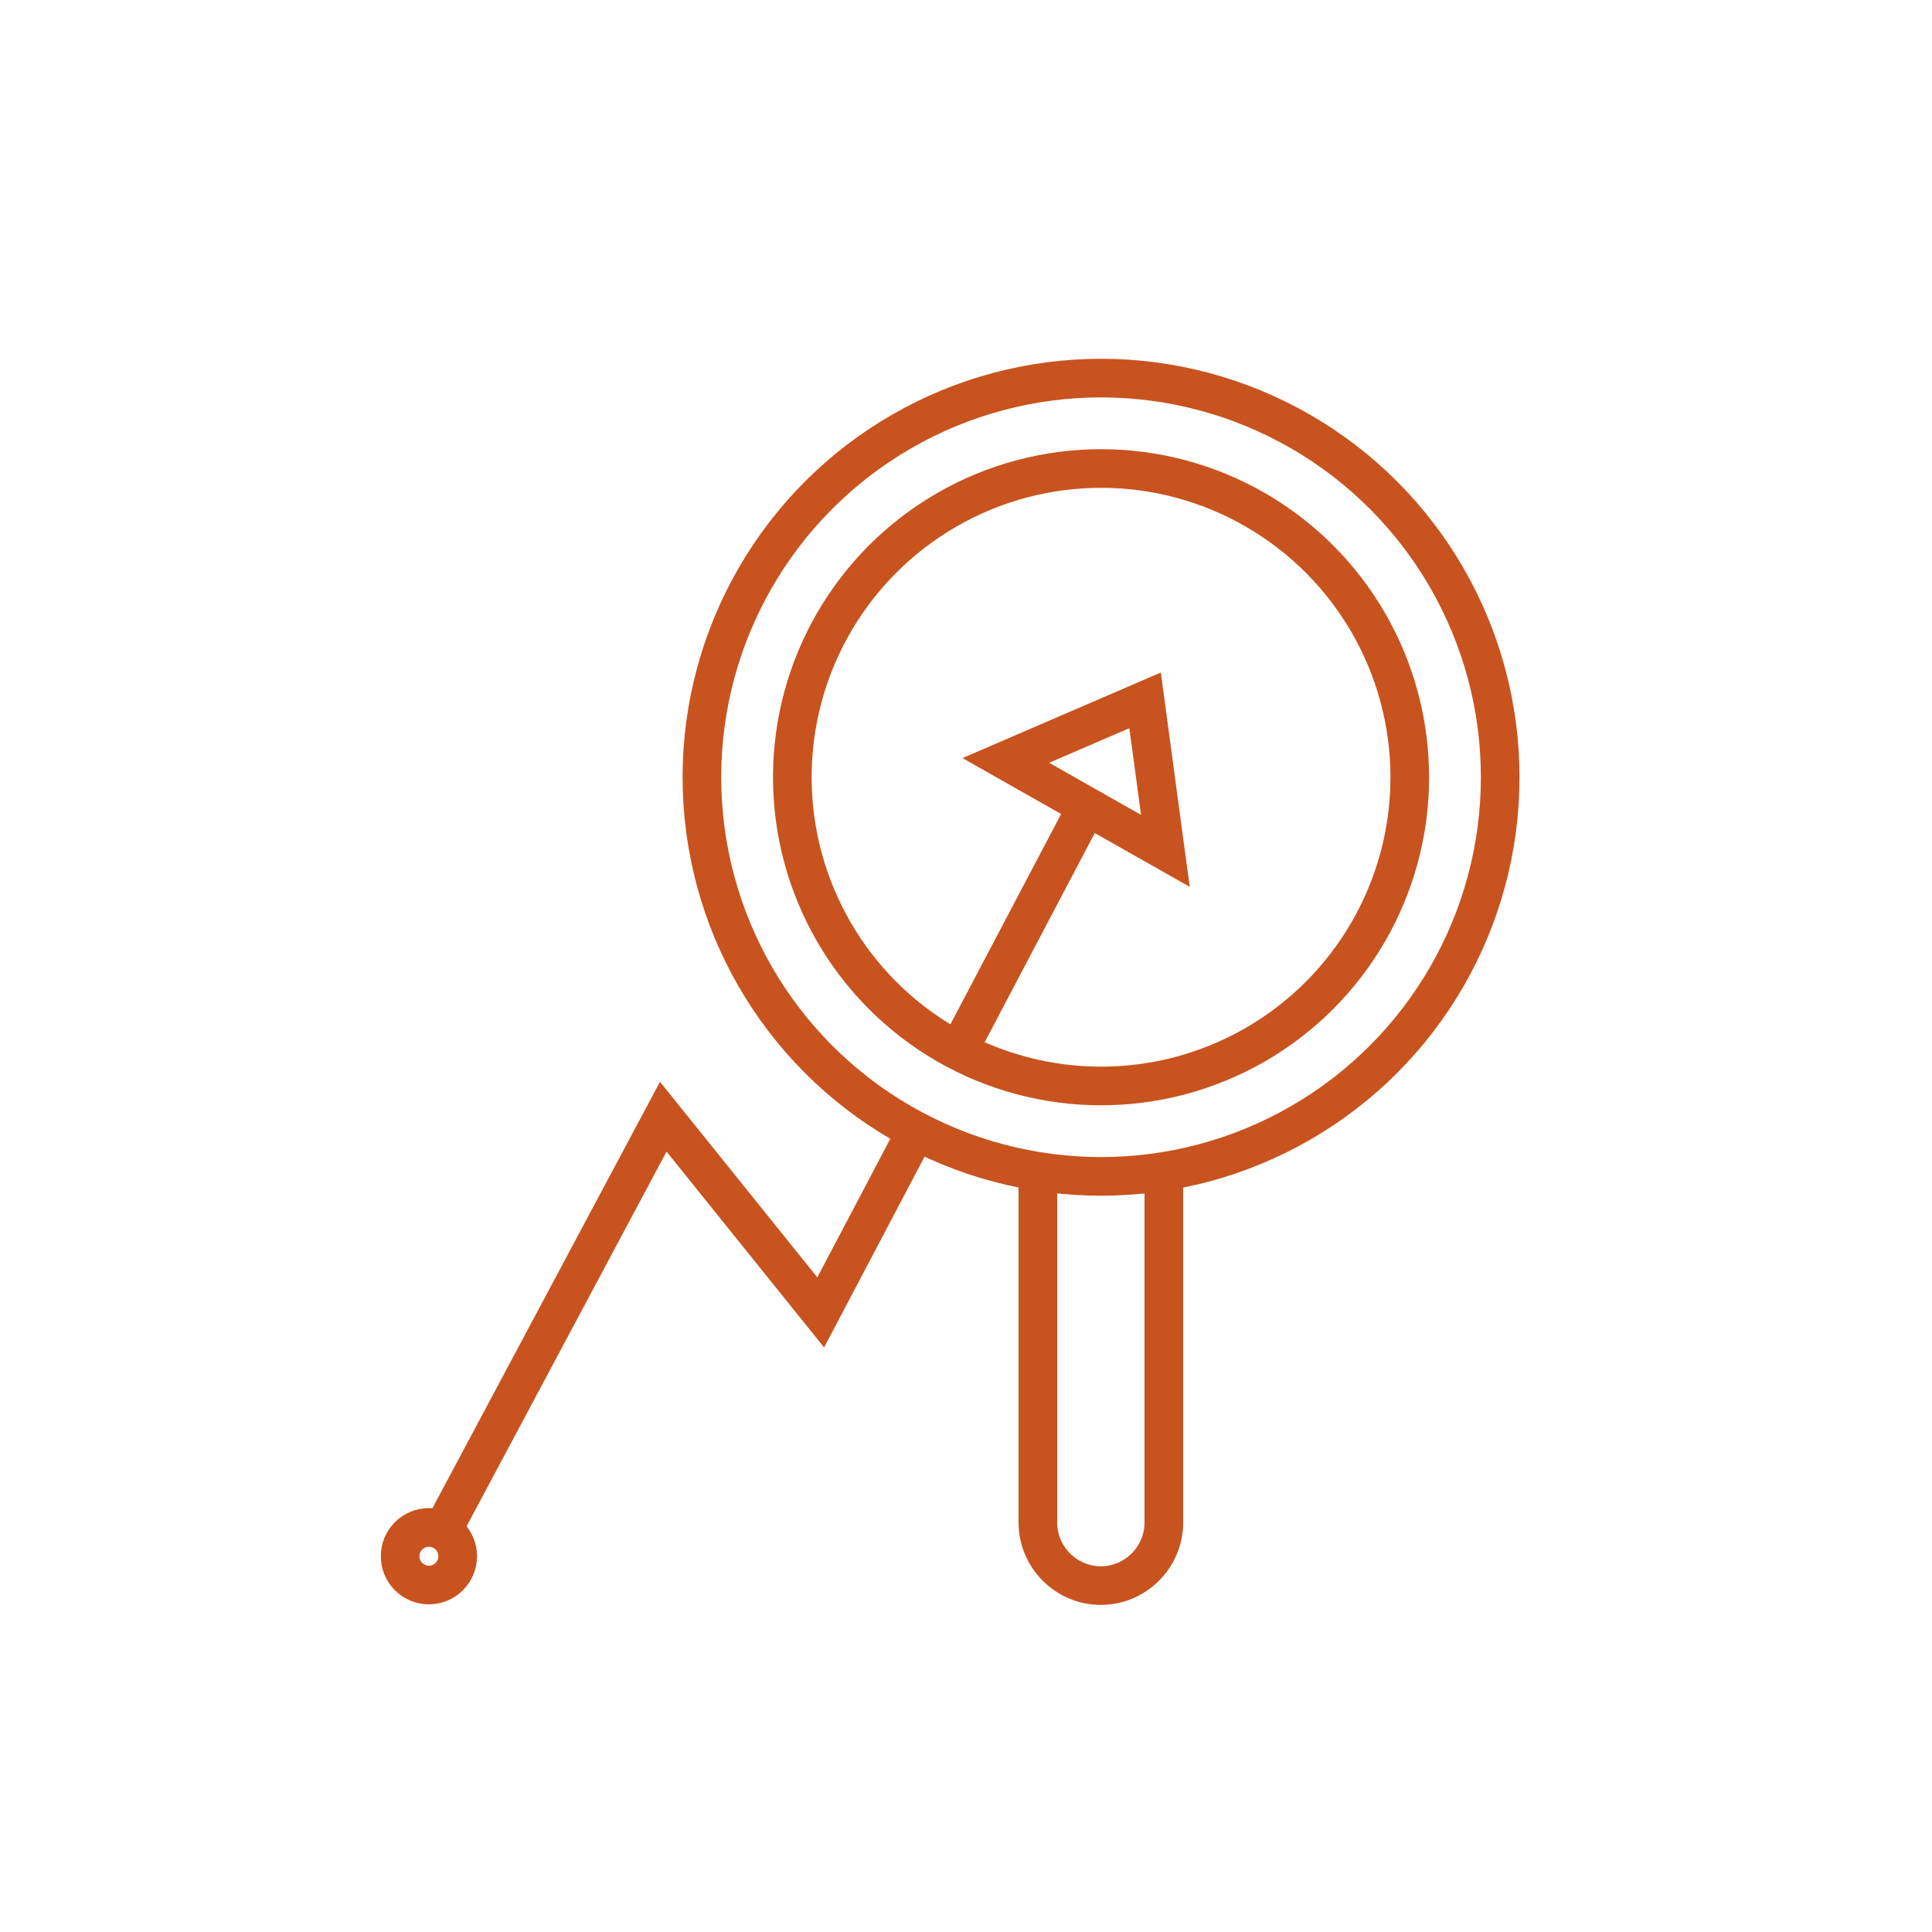
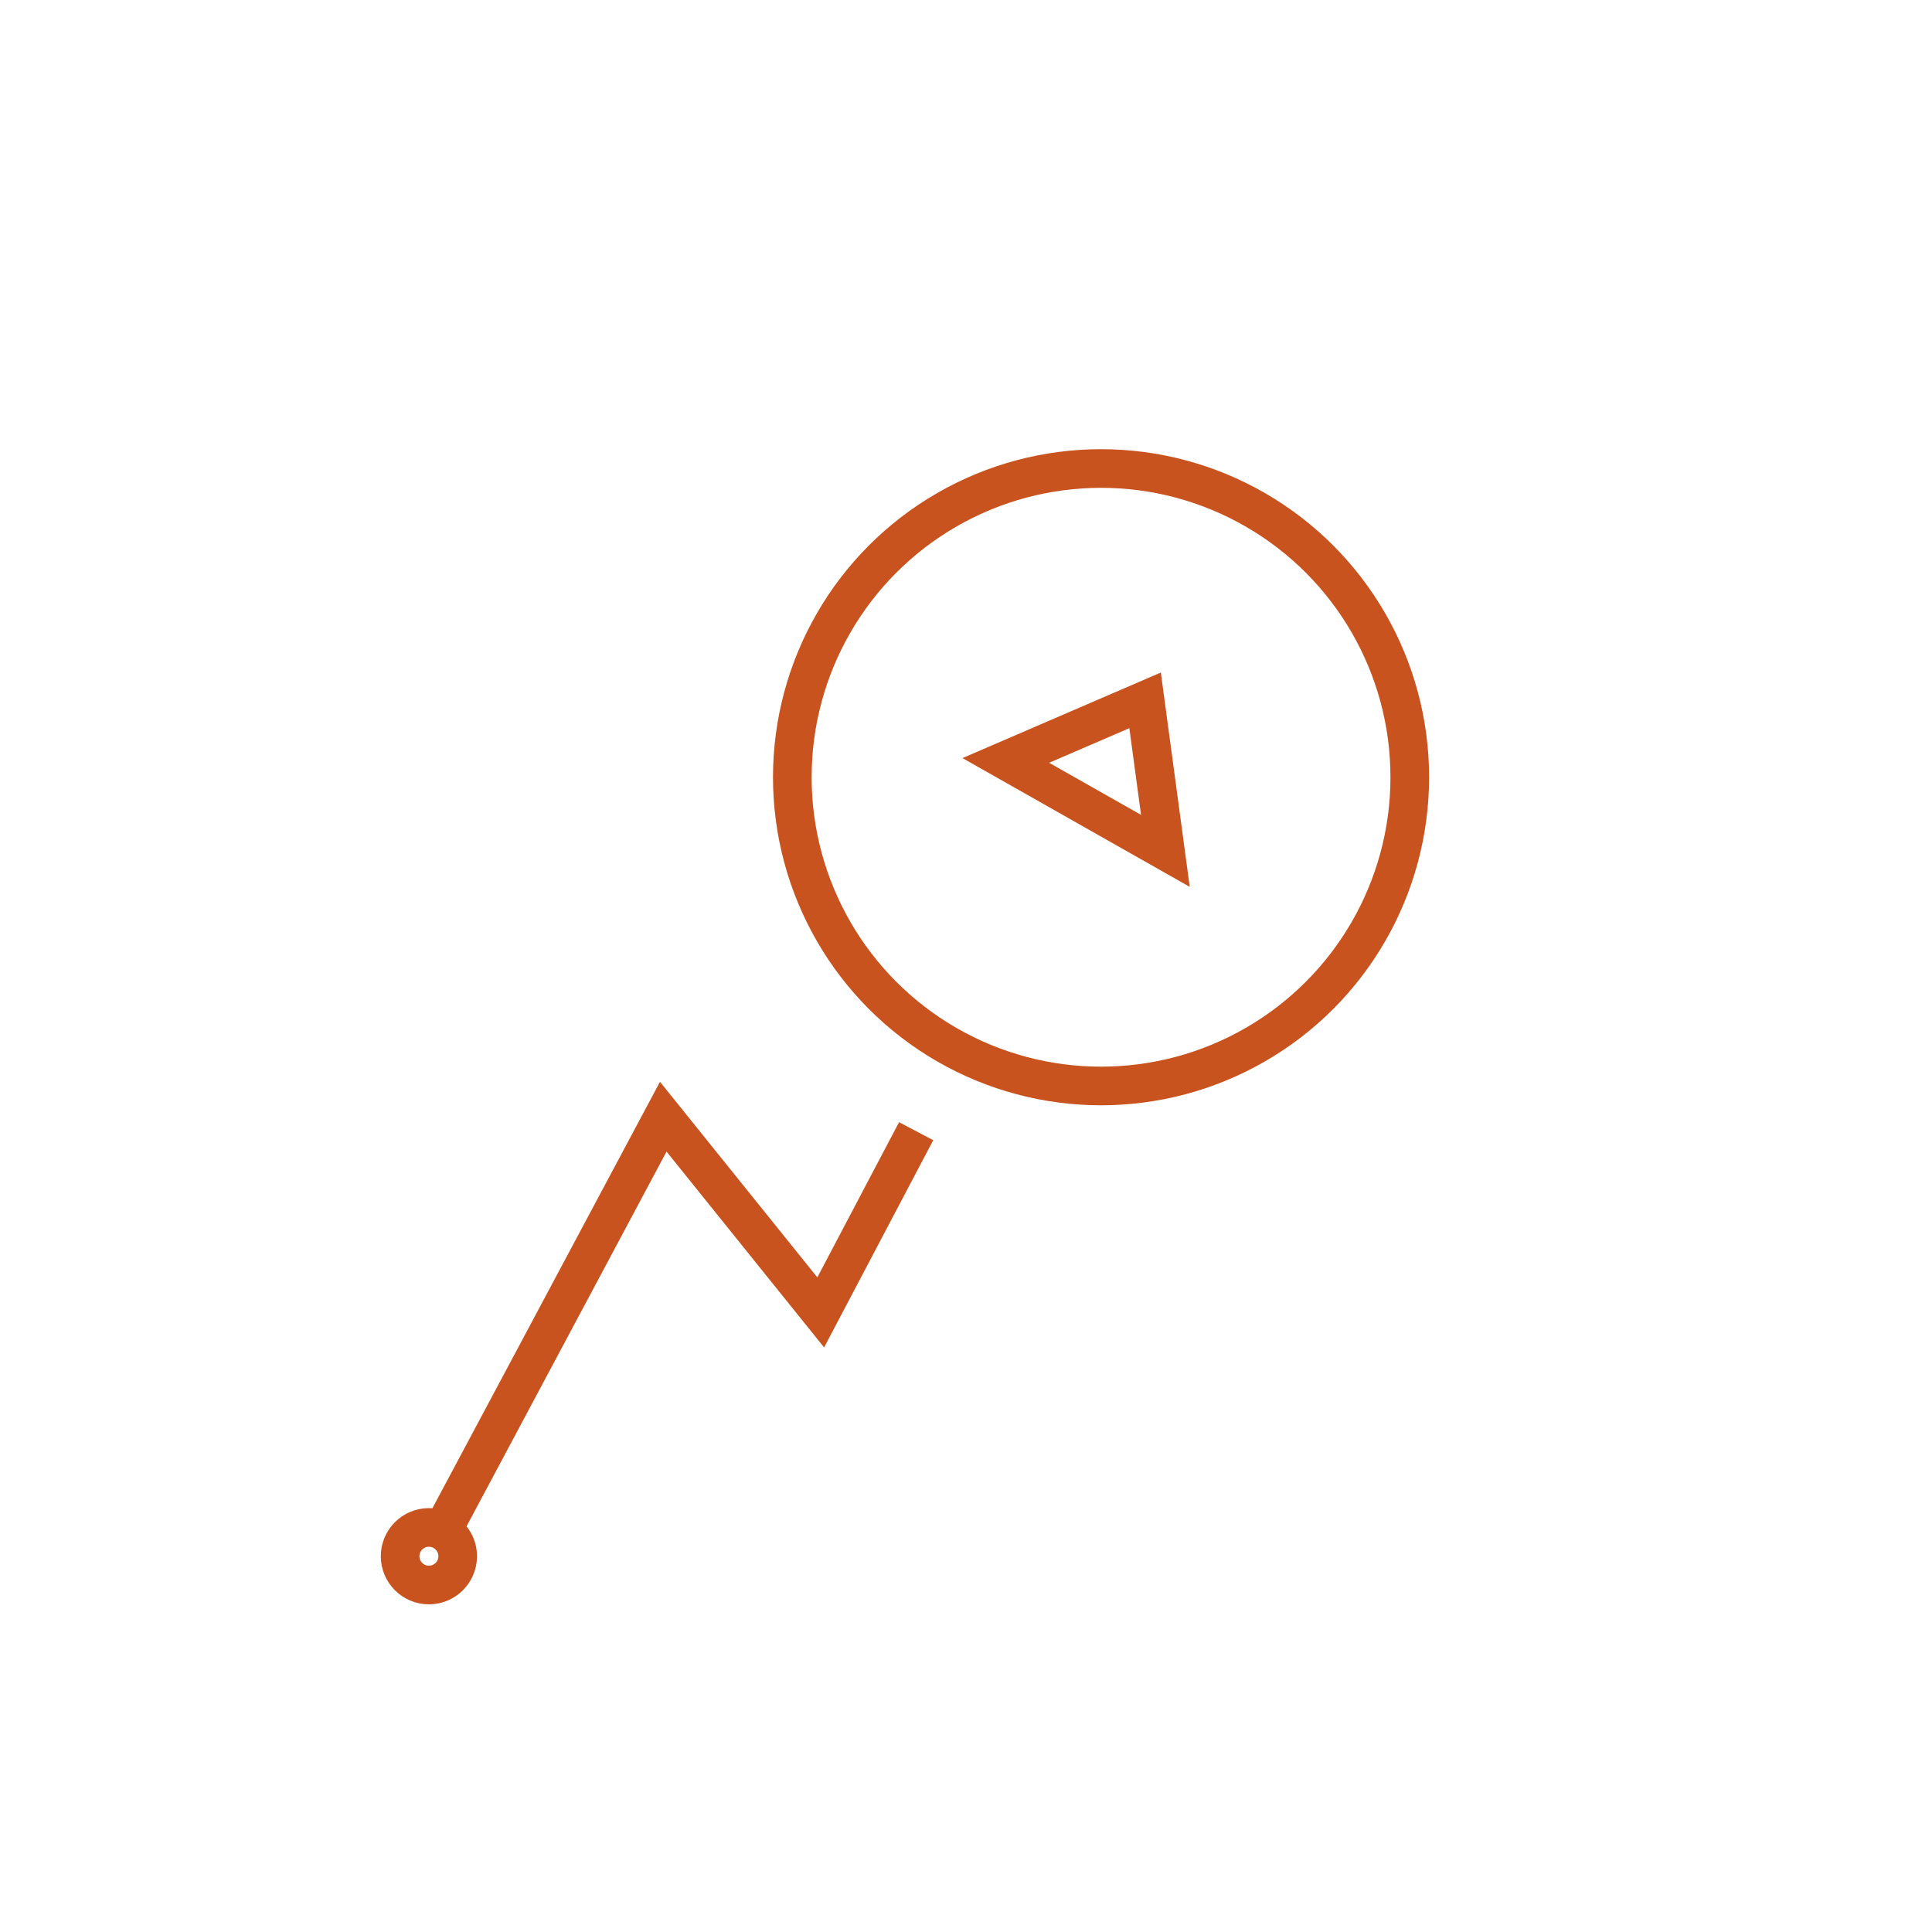
<svg xmlns="http://www.w3.org/2000/svg" id="Layer_1" data-name="Layer 1" viewBox="0 0 100 100">
  <defs>
    <style>
      .cls-1 {
        stroke-width: 0px;
      }

      .cls-1, .cls-2, .cls-3, .cls-4 {
        fill: none;
      }

      .cls-2 {
        stroke-miterlimit: 10;
      }

      .cls-2, .cls-3, .cls-4 {
        stroke: #c8531f;
        stroke-width: 2px;
      }

      .cls-3 {
        stroke-miterlimit: 10;
      }

      .cls-4 {
        stroke-miterlimit: 10;
      }
    </style>
  </defs>
  <g id="Fill_Shape" data-name="Fill Shape">
    <path class="cls-1" d="m57.28,60.9c-1.16,0-2.58-.07-3.58-.26l-.03,18.14c0,1.79,1.58,3.27,3.38,3.27s3.19-1.5,3.19-3.3l.03-18.12c-1,.15-1.92.27-2.98.27h-.01Z" />
    <circle id="_Path_" data-name=" Path " class="cls-1" cx="57.13" cy="40.24" r="15.98" />
-     <circle class="cls-1" cx="56.99" cy="40.23" r="20.66" />
  </g>
  <g id="_1.5" data-name=" 1.5">
    <g>
      <circle id="_1.5-2" data-name=" 1.5-2" class="cls-3" cx="56.99" cy="40.23" r="15.98" />
      <polygon class="cls-4" points="52.06 39.36 59.27 36.25 60.32 44.04 52.06 39.36" />
    </g>
-     <line class="cls-4" x1="49.27" y1="55.02" x2="56.26" y2="41.74" />
  </g>
  <g id="_.75" data-name=" .75">
    <g>
-       <path class="cls-4" d="m60.24,60.62v18.19c0,1.79-1.47,3.26-3.26,3.26s-3.26-1.47-3.26-3.26v-18.19" />
-       <circle class="cls-3" cx="56.99" cy="40.23" r="20.66" />
      <polyline class="cls-4" points="22.76 79.48 34.33 57.8 42.48 67.93 47.42 58.55" />
      <circle class="cls-2" cx="22.2" cy="80.55" r="1.49" />
    </g>
  </g>
</svg>